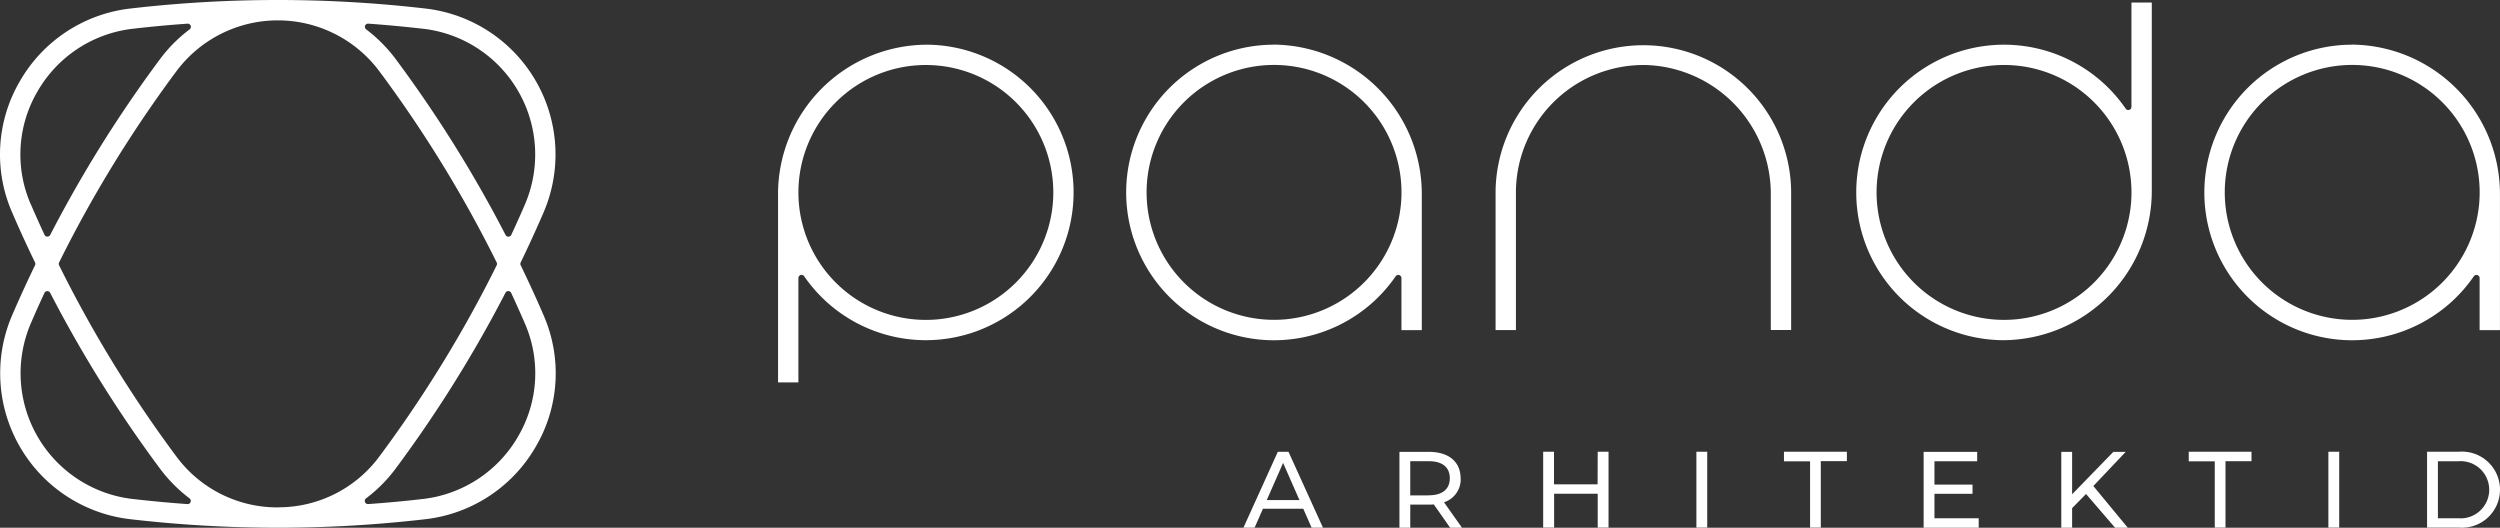
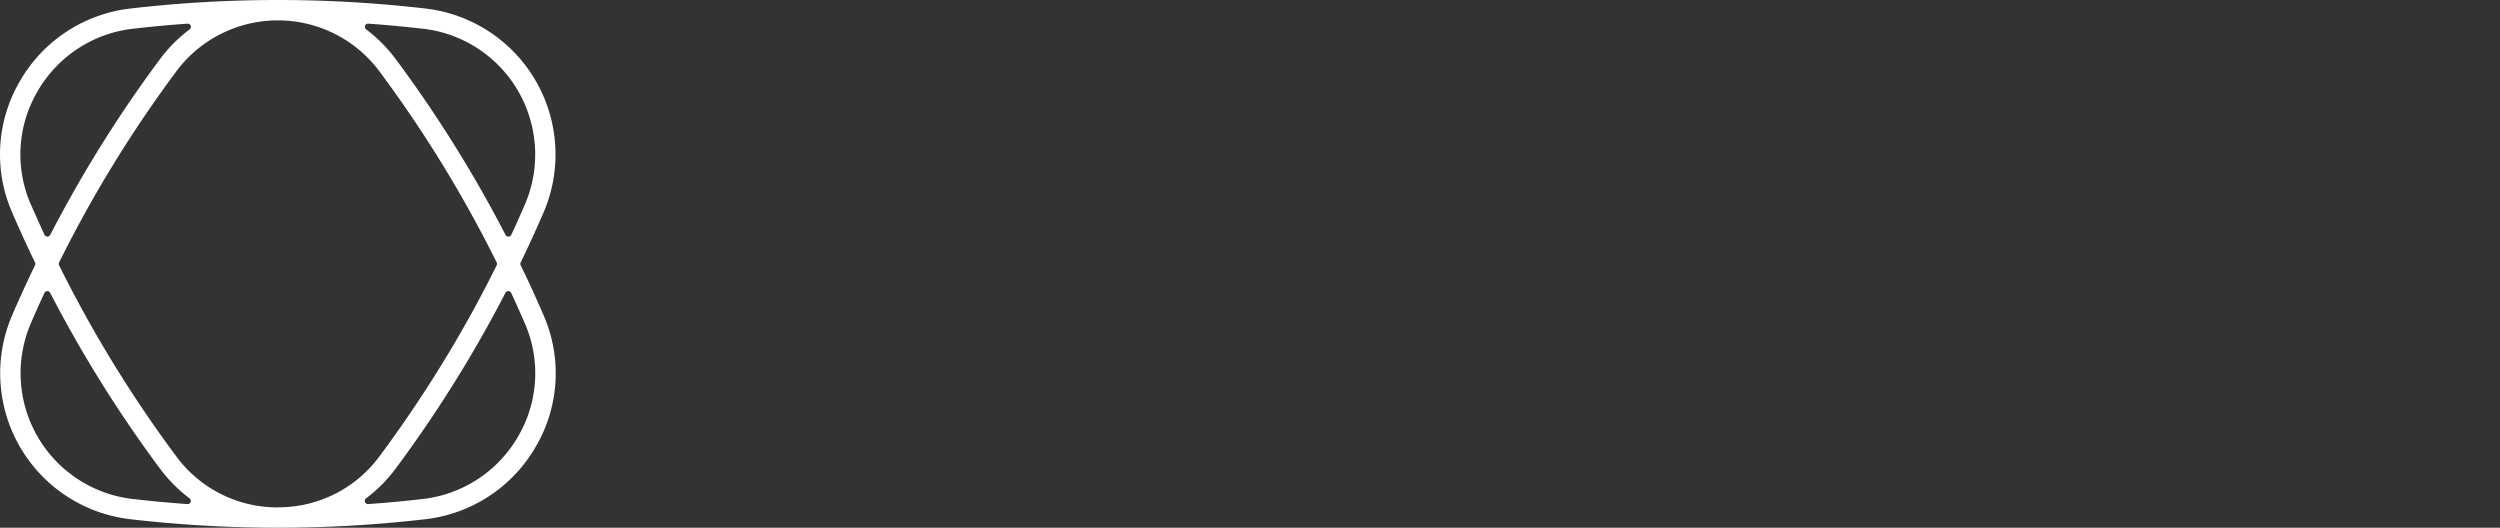
<svg xmlns="http://www.w3.org/2000/svg" width="190" height="40.11" viewBox="0 0 190 40.11">
  <rect x="0" y="0" width="190" height="40.11" fill="#333333" stroke="none" />
  <g id="ab-panda-vertikaalne-logo-valge-ee" transform="translate(-0.001)">
-     <path id="logolaiend-ee" d="M349.232,125.95l-2.612,5.766h.848l.635-1.442h3.064l.635,1.442h.864l-2.62-5.766h-.815Zm-.84,3.667,1.243-2.825,1.243,2.825h-2.489Zm14.733-1.655c0-1.251-.905-2.009-2.4-2.009h-2.249v5.766h.823v-1.756h1.426c.123,0,.248-.008.363-.016l1.243,1.772h.9l-1.369-1.936a1.821,1.821,0,0,0,1.268-1.821m-2.432,1.3h-1.4v-2.6h1.4c1.055,0,1.606.469,1.606,1.292s-.551,1.3-1.606,1.3m12.847-3.313h.823v5.766h-.823v-2.571h-3.313v2.571H369.4v-5.766h.823v2.481h3.313Zm7.5,0h.823v5.766h-.823Zm6.666,0h4.771v.717H390.5v5.049h-.815V126.67H387.7v-.717ZM399.138,131H402.5v.717h-4.185v-5.766h4.07v.717h-3.247v1.772h2.893v.7h-2.893v1.862Zm12.072-2.456,2.62,3.173h-.965l-2.208-2.563L409.6,130.23v1.491h-.823v-5.766h.823v3.223l3.13-3.223h.941l-2.465,2.6Zm7.252-2.6h4.771v.717h-1.977v5.049h-.815V126.67h-1.977v-.717Zm10.614,0h.823v5.766h-.823Zm9.929,0h-2.429v5.766h2.429a2.893,2.893,0,1,0,0-5.769M438.957,131H437.4v-4.335h1.557a2.174,2.174,0,1,1,0,4.335" transform="translate(-252.118 -91.611)" fill="#fff" />
-     <path id="logotekst" d="M228.166,3.906A11.352,11.352,0,0,0,216.89,15.324V29.572h1.546V21.644a.241.241,0,0,1,.439-.139,11.229,11.229,0,1,0,9.291-17.6m.84,20.876a9.686,9.686,0,1,1,8.763-8.763,9.7,9.7,0,0,1-8.763,8.763M254.538,3.906a11.231,11.231,0,1,0,9.291,17.6.242.242,0,0,1,.439.139v3.953h1.546V15.322A11.352,11.352,0,0,0,254.538,3.9m.93,20.876a9.686,9.686,0,1,1,8.763-8.763,9.7,9.7,0,0,1-8.763,8.763M336.479,3.906a11.231,11.231,0,1,0,9.291,17.6.242.242,0,0,1,.439.139v3.953h1.546V15.322A11.352,11.352,0,0,0,336.479,3.9m.93,20.876a9.686,9.686,0,1,1,8.763-8.763,9.7,9.7,0,0,1-8.763,8.763m-18.1-16.012a11.229,11.229,0,1,0-9.291,17.6,11.352,11.352,0,0,0,11.276-11.418V.7h-1.546V8.628a.241.241,0,0,1-.439.139m-8.362,16.012a9.686,9.686,0,1,1,8.763-8.763,9.7,9.7,0,0,1-8.763,8.763m-17.062-9.458v10.27h-1.546V15.316a9.8,9.8,0,0,0-9.452-9.864,9.7,9.7,0,0,0-9.919,9.681V25.592h-1.546V15.133a11.232,11.232,0,1,1,22.463.188" transform="translate(-157.757 -0.509)" fill="#fff" />
    <path id="logomärk" d="M39.571,20.159a.237.237,0,0,1,0-.21q.916-1.889,1.745-3.811A11.163,11.163,0,0,0,32.338.649,97.681,97.681,0,0,0,21.119,0h0A97.31,97.31,0,0,0,9.954.643,11.142,11.142,0,0,0,1.508,6.178a11.009,11.009,0,0,0-.589,9.959q.826,1.918,1.745,3.811a.237.237,0,0,1,0,.21Q1.748,22.048.919,23.97A11.163,11.163,0,0,0,9.9,39.459a97.681,97.681,0,0,0,11.219.649h0a97.31,97.31,0,0,0,11.164-.643,11.142,11.142,0,0,0,8.446-5.535,11.009,11.009,0,0,0,.589-9.959q-.826-1.918-1.745-3.811M32.158,2.184A9.621,9.621,0,0,1,39.9,15.527q-.5,1.166-1.041,2.32a.243.243,0,0,1-.436.008c-.436-.842-.881-1.679-1.339-2.5a97.313,97.313,0,0,0-7-10.851A11.269,11.269,0,0,0,27.826,2.23a.242.242,0,0,1,.164-.433q2.094.151,4.169.39M21.119,38.562A9.539,9.539,0,0,1,13.4,34.685a95.113,95.113,0,0,1-6.89-10.676q-1.047-1.889-2.018-3.844a.255.255,0,0,1,0-.218c.643-1.3,1.317-2.582,2.015-3.841A95.418,95.418,0,0,1,13.4,5.425a9.621,9.621,0,0,1,7.718-3.877h0a9.626,9.626,0,0,1,7.721,3.877A95.417,95.417,0,0,1,35.73,16.1q1.047,1.889,2.018,3.844a.237.237,0,0,1,0,.218c-.643,1.3-1.317,2.582-2.015,3.841a95.887,95.887,0,0,1-6.89,10.676,9.539,9.539,0,0,1-7.721,3.877M2.34,15.527a9.478,9.478,0,0,1,.507-8.572,9.616,9.616,0,0,1,7.285-4.774q2.049-.237,4.117-.382a.241.241,0,0,1,.164.433A11.2,11.2,0,0,0,12.157,4.5a96.814,96.814,0,0,0-7,10.851q-.687,1.239-1.339,2.5a.243.243,0,0,1-.436-.008c-.357-.772-.706-1.543-1.039-2.32m7.737,22.4A9.621,9.621,0,0,1,2.34,24.584q.5-1.166,1.039-2.32a.243.243,0,0,1,.436-.008c.436.842.881,1.679,1.339,2.5a97.222,97.222,0,0,0,7,10.851,11.269,11.269,0,0,0,2.255,2.271.242.242,0,0,1-.164.433q-2.094-.151-4.169-.39m29.311-4.768a9.616,9.616,0,0,1-7.285,4.774q-2.049.237-4.117.382a.241.241,0,0,1-.164-.433,11.2,11.2,0,0,0,2.255-2.271,97.222,97.222,0,0,0,7-10.851q.687-1.239,1.339-2.5a.243.243,0,0,1,.436.008q.536,1.157,1.041,2.32a9.478,9.478,0,0,1-.507,8.572" transform="translate(0)" fill="#fff" />
  </g>
</svg>